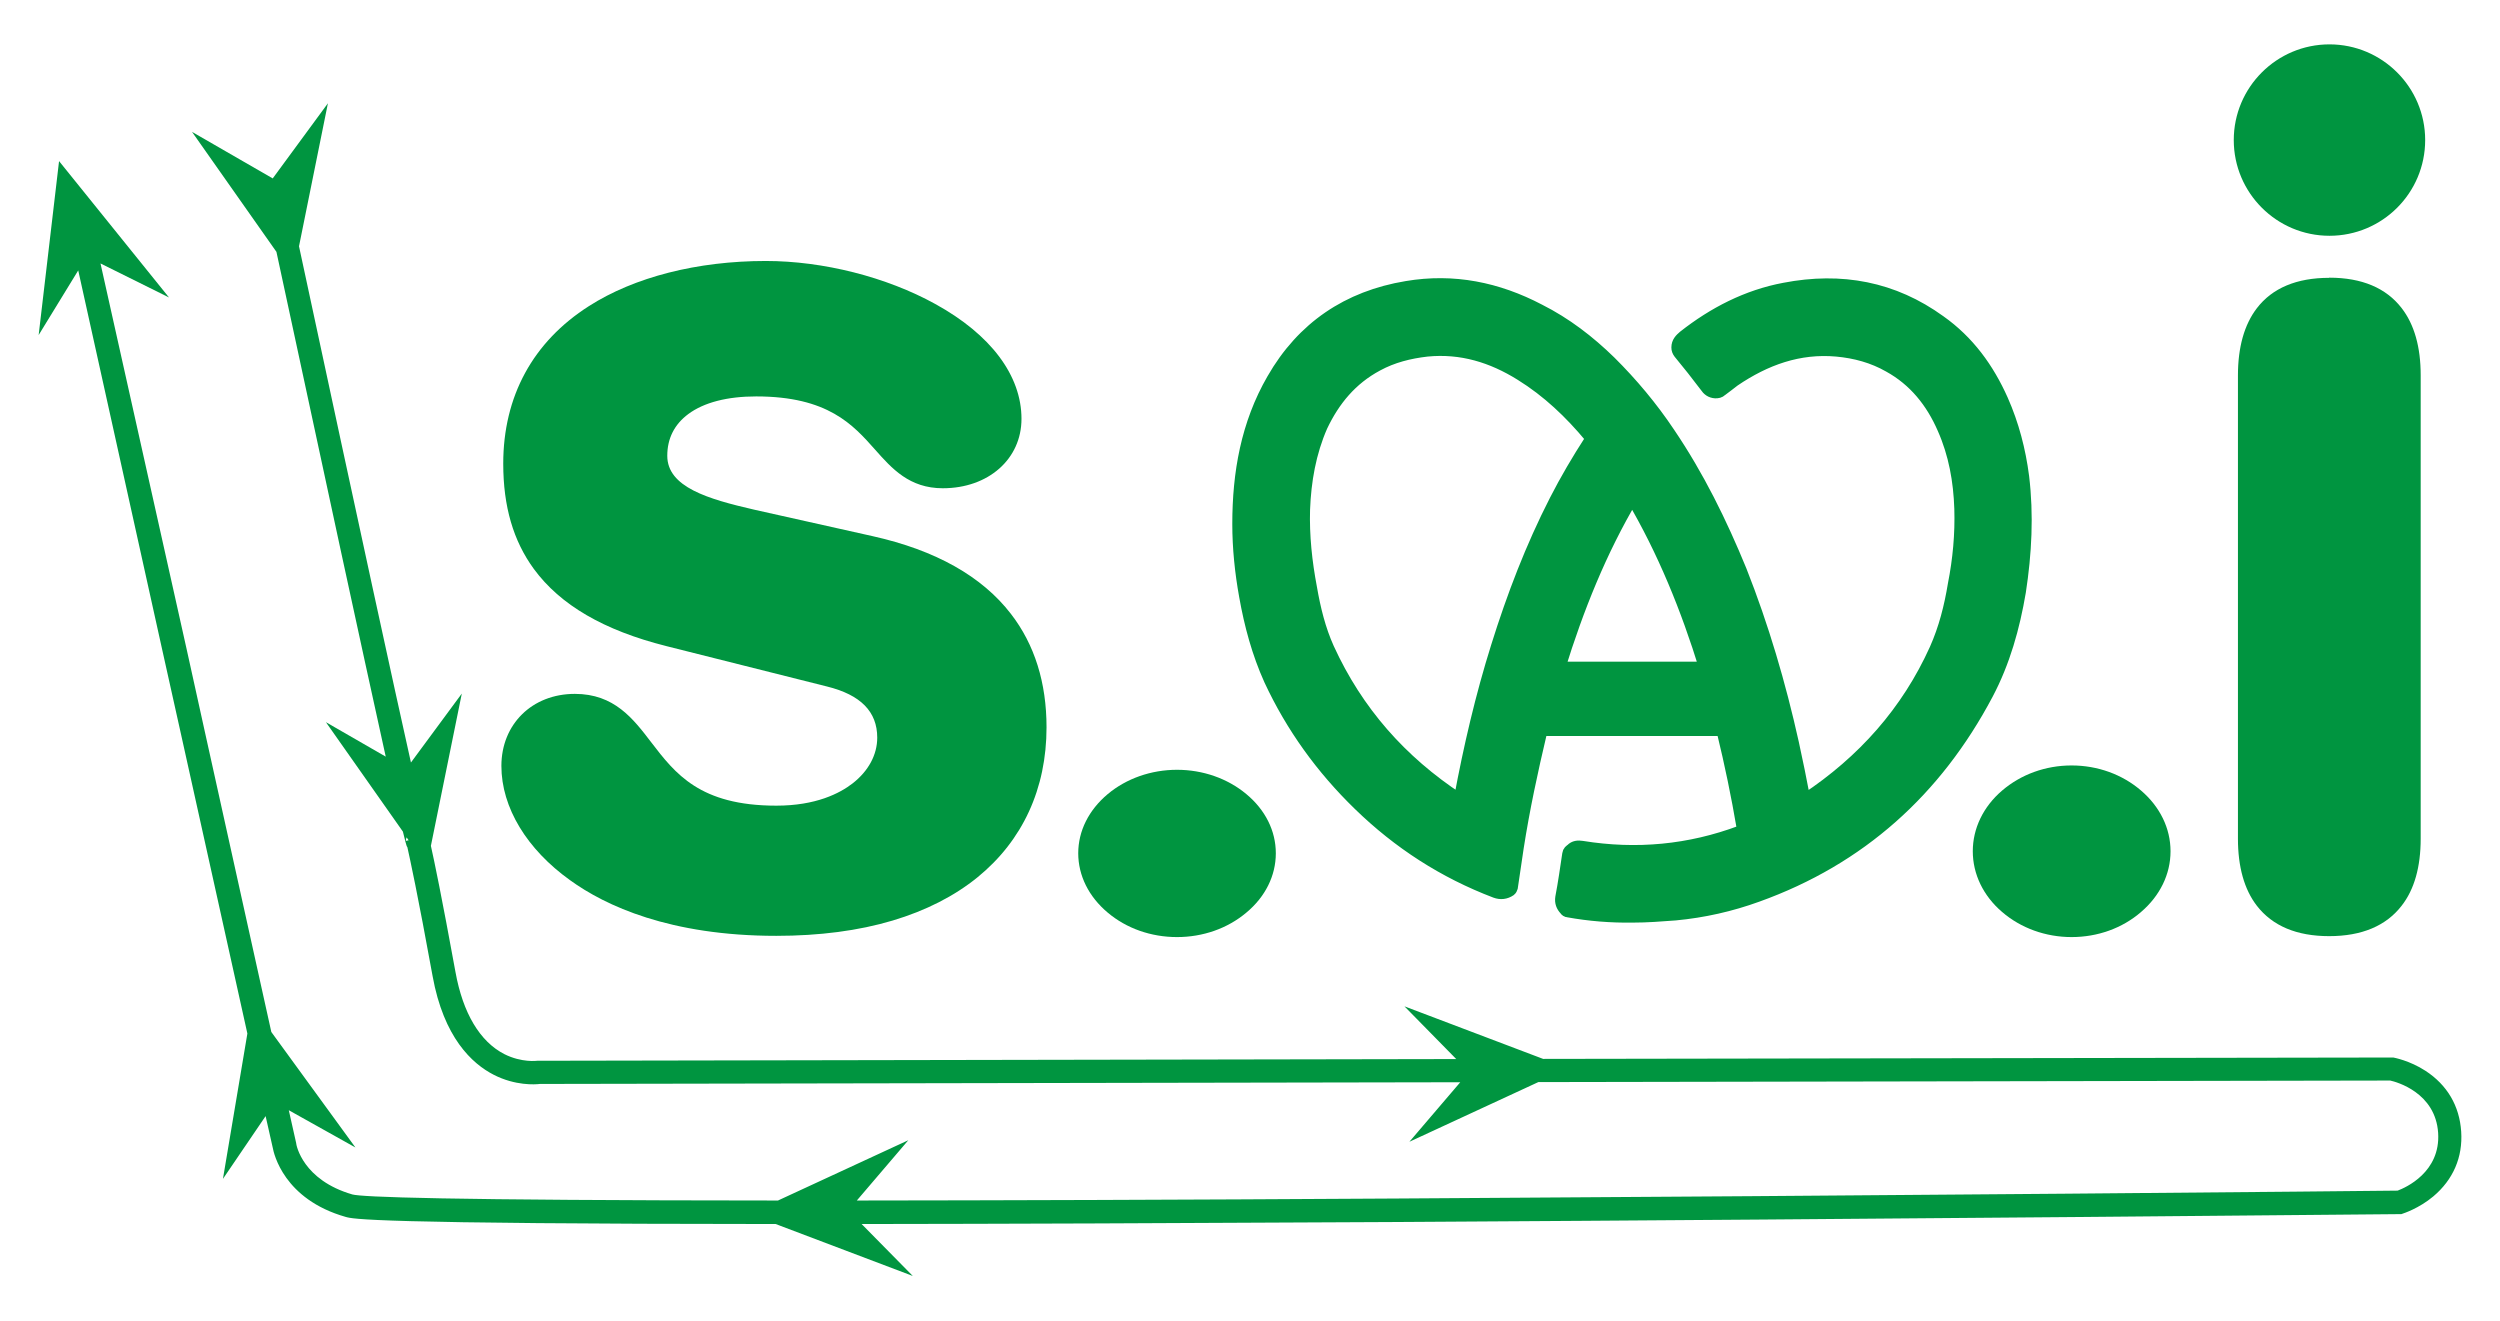
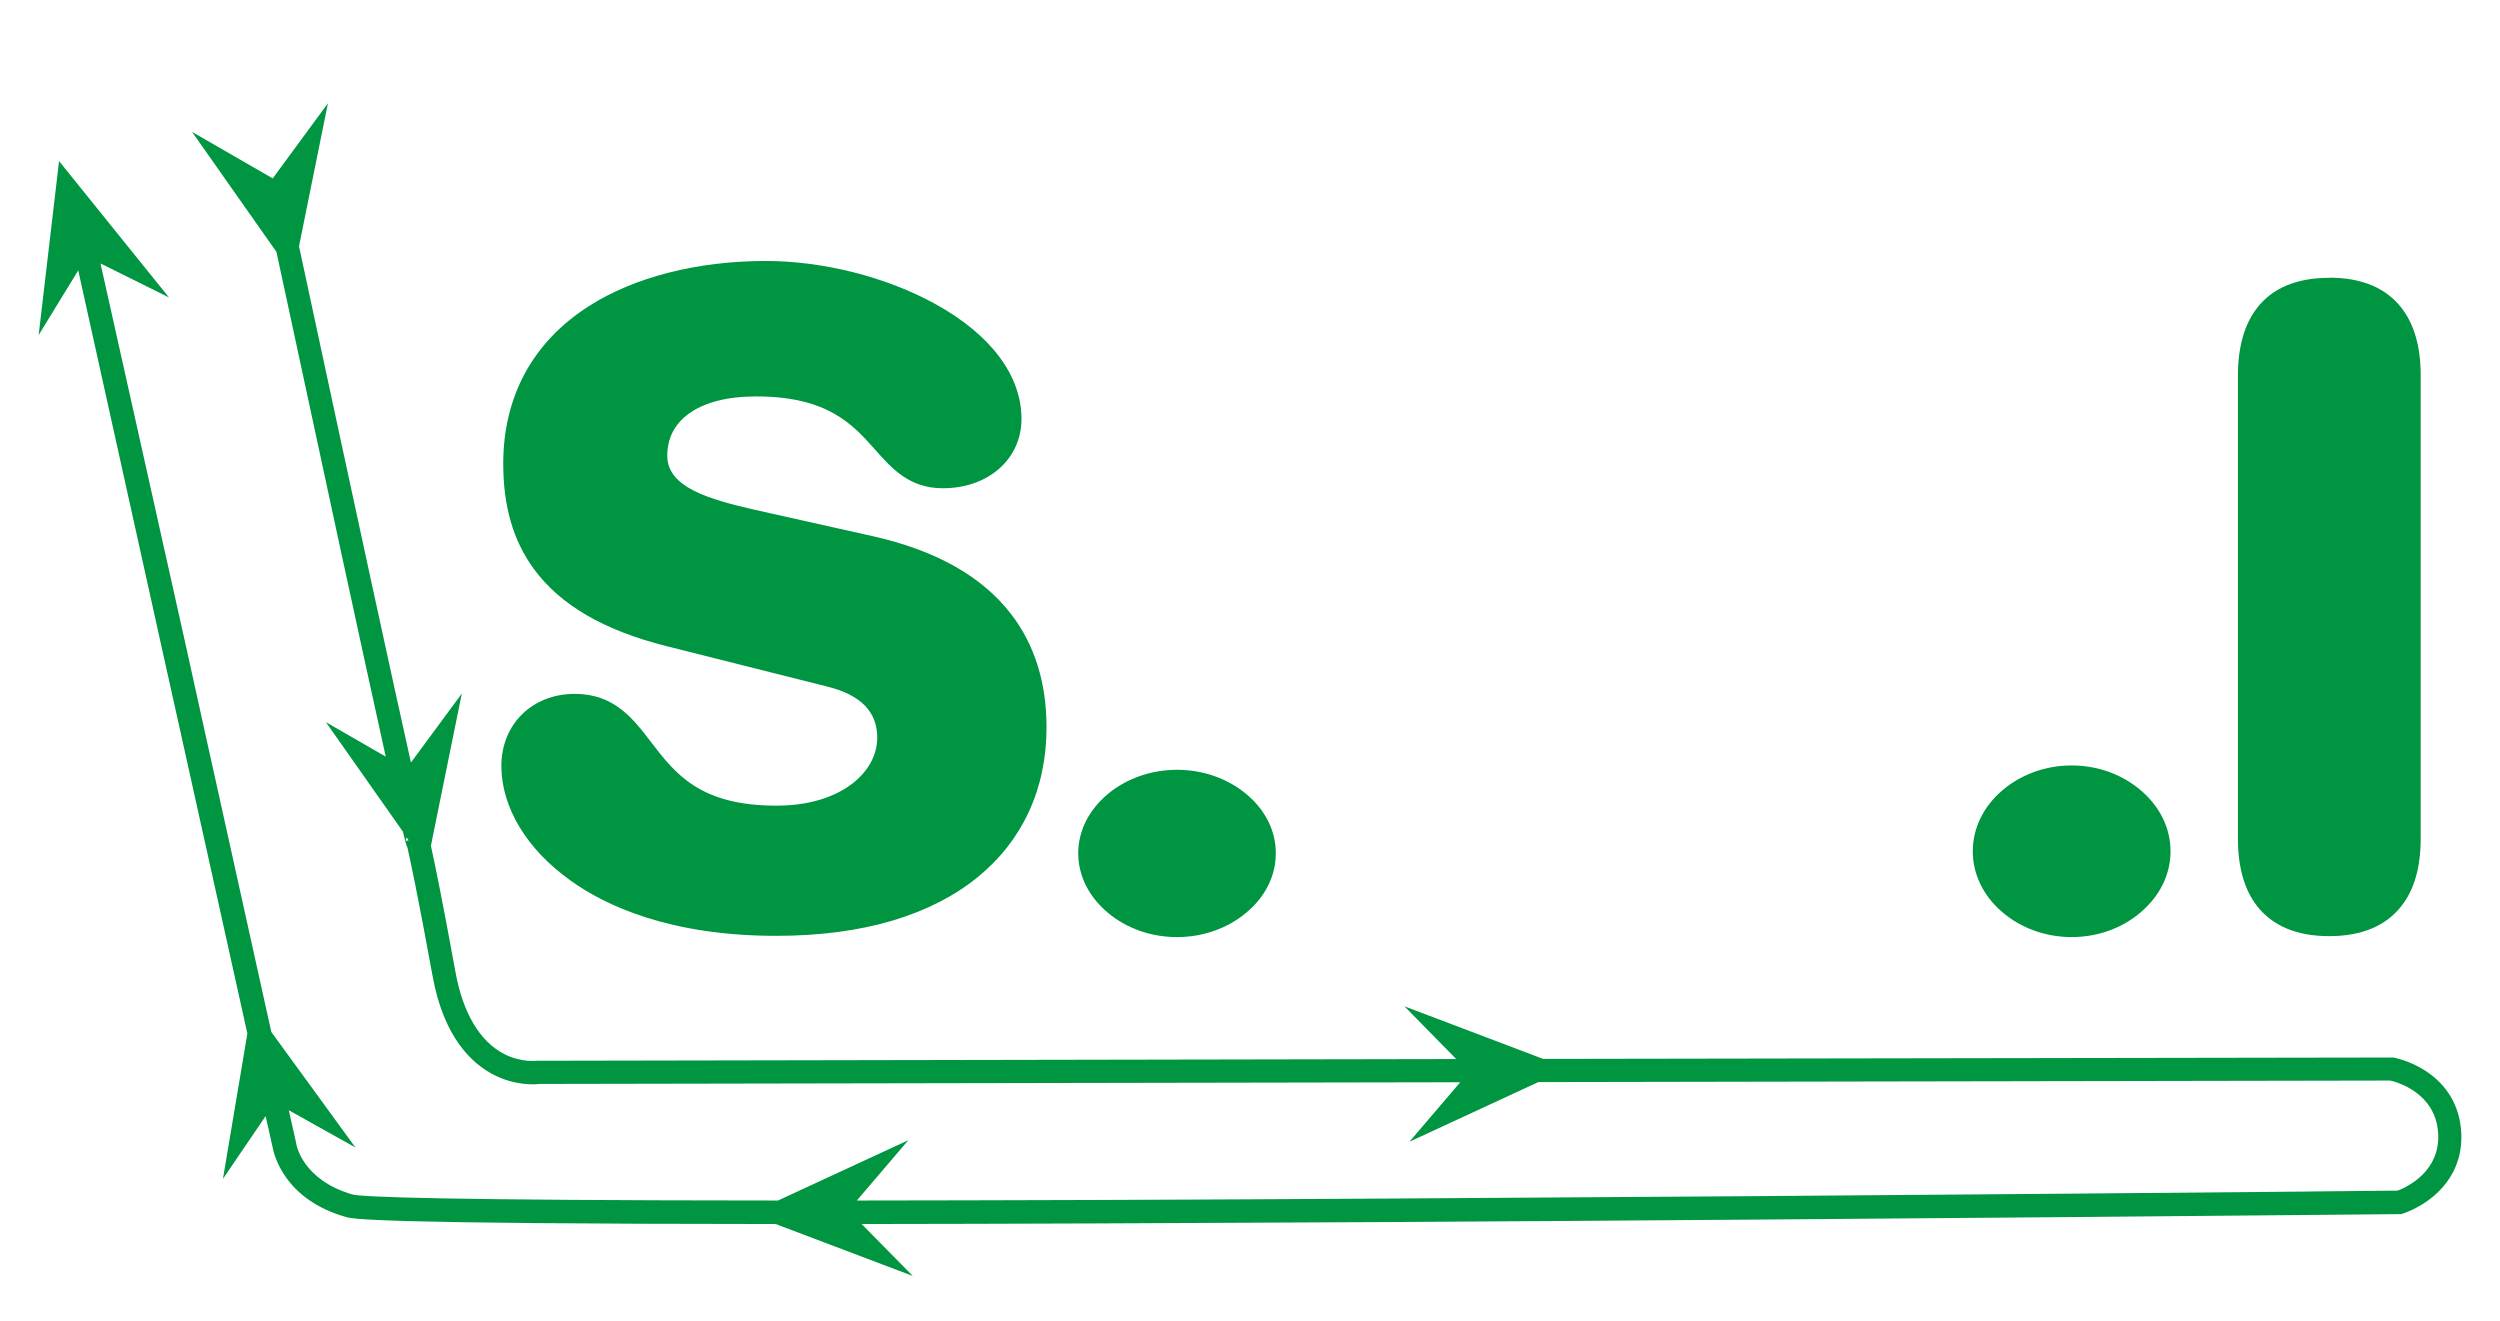
<svg xmlns="http://www.w3.org/2000/svg" id="Calque_1" data-name="Calque 1" viewBox="0 0 161.7 85.41">
  <defs>
    <style>
      .cls-1 {
        stroke: #009540;
        stroke-miterlimit: 10;
        stroke-width: .85px;
      }

      .cls-1, .cls-2 {
        fill: #009540;
      }
    </style>
  </defs>
  <g>
    <path class="cls-2" d="M71.65,59.03c1.21,1.02,2.8,1.58,4.48,1.58s3.27-.56,4.48-1.58c1.23-1.02,1.91-2.39,1.91-3.84s-.68-2.81-1.91-3.83c-1.21-1.01-2.81-1.57-4.48-1.57s-3.27,.56-4.48,1.57c-1.23,1.03-1.91,2.39-1.91,3.83s.68,2.81,1.91,3.84Z" />
    <path class="cls-2" d="M129.5,58.99c1.21,1.04,2.81,1.62,4.49,1.62s3.28-.57,4.49-1.62c1.23-1.05,1.91-2.45,1.91-3.93s-.68-2.88-1.91-3.93c-1.21-1.04-2.8-1.62-4.49-1.62s-3.27,.58-4.49,1.62c-1.23,1.05-1.9,2.46-1.9,3.93s.67,2.88,1.9,3.93Z" />
    <path class="cls-2" d="M55.16,50.66c-.85,.66-2.39,1.45-4.95,1.45-4.95,0-6.54-2.08-8.09-4.1-1.17-1.53-2.39-3.13-4.94-3.13-2.76,0-4.75,1.96-4.75,4.66s1.66,5.4,4.44,7.39c2.28,1.65,6.45,3.6,13.34,3.6,2.79,0,5.32-.33,7.53-.99,2.14-.64,3.99-1.58,5.49-2.8,2.92-2.38,4.46-5.73,4.46-9.7,0-2.88-.77-5.35-2.3-7.33-1.87-2.43-4.87-4.12-8.94-5.03l-7.69-1.72c-2.95-.68-5.6-1.45-5.6-3.48,0-1.12,.46-2.03,1.36-2.7,1.01-.75,2.52-1.14,4.39-1.14,4.64,0,6.26,1.83,7.69,3.44,1.09,1.23,2.22,2.5,4.38,2.5,2.95,0,5.09-1.89,5.09-4.49,0-2.8-1.98-5.45-5.58-7.43-3.15-1.74-7.24-2.78-10.96-2.78-4.43,0-8.5,1.04-11.44,2.92-3.62,2.31-5.54,5.83-5.54,10.19,0,2.77,.65,4.99,1.98,6.81,1.71,2.33,4.52,3.97,8.57,4.99l10.38,2.61c2.19,.54,3.26,1.63,3.26,3.31,0,1.1-.56,2.15-1.58,2.95Z" />
    <path class="cls-2" d="M150.65,17.97c-2.1,0-3.68,.66-4.68,1.97-.81,1.06-1.22,2.52-1.22,4.34v29.97c0,1.82,.41,3.28,1.22,4.33,1.01,1.31,2.58,1.97,4.68,1.97s3.68-.66,4.69-1.97c.82-1.05,1.23-2.51,1.23-4.33V24.27c0-1.82-.41-3.28-1.23-4.34-1.01-1.31-2.58-1.97-4.69-1.97Z" />
-     <path class="cls-2" d="M150.67,15.25c3.42,0,6.19-2.77,6.19-6.19s-2.78-6.19-6.19-6.19-6.19,2.77-6.19,6.19,2.78,6.19,6.19,6.19Z" />
    <path class="cls-2" d="M11.61,47.05l4.39,19.8-1.58,9.4,2.76-4.06,.46,2.04c.07,.38,.71,3.34,4.72,4.48,.45,.13,1.55,.45,27.81,.46l8.87,3.36-3.31-3.36c8.9-.01,20.21-.05,34.57-.13,32.32-.19,64.59-.51,64.91-.51h.11l.11-.04s1.02-.32,1.96-1.11c1.28-1.08,1.91-2.53,1.8-4.19-.11-1.66-.9-3.01-2.31-3.93-1.03-.67-2.04-.85-2.08-.86h-.06l-54.93,.09-8.97-3.4,3.35,3.41-59.33,.11h-.11s-1,.14-2.13-.43c-1.58-.81-2.68-2.65-3.16-5.31-.89-4.88-1.37-7.18-1.59-8.16l2-9.85-3.29,4.46c-1.08-4.83-3.17-14.42-7.24-33.39l1.87-9.25-3.57,4.86-5.22-3.01,5.46,7.76c3.21,14.96,5.55,25.77,6.96,32.15,.04,.17,.08,.34,.11,.5l-3.87-2.23,4.98,7.08c.07,.28,.12,.49,.16,.64,.03,.09,.04,.16,.06,.21,.01,.06,.04,.12,.07,.16,.17,.77,.66,2.99,1.63,8.33,.72,3.98,2.55,5.67,3.96,6.39,1.39,.71,2.67,.63,2.98,.59l59.53-.11-3.29,3.85,8.34-3.86,55.1-.1c.41,.09,2.93,.78,3.1,3.39,.16,2.54-2.11,3.54-2.62,3.73-2.22,.03-33.41,.33-64.67,.51-14.51,.09-25.97,.12-34.99,.13l3.33-3.9-8.43,3.9c-21.91-.01-26.9-.23-27.52-.39-3.22-.93-3.63-3.19-3.64-3.29v-.02l-.48-2.14,4.31,2.41-5.44-7.47-4.3-19.42-1.18-5.35L6.5,17.04l4.43,2.2L3.82,10.42l-1.32,11.25,2.56-4.18,5.42,24.48,1.13,5.08Zm14.64,7.34c0-.07,.02-.15,.05-.23l.13,.19-.19,.04Z" />
  </g>
-   <path class="cls-1" d="M116.7,51.8c.06-.05,.1-.06,.12-.08,3.71-2.46,6.57-5.66,8.4-9.72,.6-1.35,.95-2.74,1.19-4.19,.32-1.63,.47-3.26,.42-4.91-.06-1.8-.37-3.54-1.1-5.19-.75-1.73-1.88-3.14-3.53-4.05-1.05-.6-2.2-.91-3.4-1.02-2.45-.22-4.63,.57-6.66,1.95-.26,.2-.54,.42-.84,.64-.09,.09-.2,.11-.35,.11-.28-.02-.45-.15-.61-.39-.55-.73-1.11-1.44-1.69-2.14-.08-.11-.12-.2-.12-.34,0-.31,.19-.5,.4-.68,1.93-1.52,4.09-2.63,6.49-3.08,3.67-.71,7.03-.08,10.03,2.09,1.84,1.3,3.11,3.05,4.02,5.09,.7,1.58,1.13,3.24,1.35,4.94,.3,2.48,.17,4.96-.21,7.44-.39,2.3-1.01,4.53-2.11,6.61-3.3,6.23-8.2,10.65-14.85,13.04-1.71,.62-3.48,1.02-5.3,1.19-.92,.07-1.83,.14-2.75,.14-1.39,.02-2.79-.09-4.17-.34-.07,0-.13-.04-.17-.11-.19-.2-.29-.44-.24-.75,.18-.94,.31-1.88,.45-2.81,.02-.15,.1-.19,.2-.27,.17-.18,.4-.2,.65-.16,3.52,.57,6.96,.25,10.29-1,.14-.06,.18-.13,.14-.28-.35-2.06-.78-4.14-1.28-6.19-.02-.14-.1-.16-.23-.16h-11.31c-.19,0-.25,.05-.3,.22-.58,2.45-1.11,4.91-1.5,7.42-.13,.84-.25,1.71-.38,2.57-.02,.06-.05,.13-.09,.16q-.43,.29-.92,.11c-3.34-1.27-6.26-3.16-8.81-5.64-2.41-2.34-4.34-5.01-5.76-8.06-.78-1.73-1.27-3.55-1.6-5.41-.28-1.55-.44-3.11-.44-4.66,0-3.28,.55-6.45,2.22-9.34,1.92-3.35,4.84-5.32,8.64-5.95,3.02-.51,5.86,.07,8.55,1.48,1.71,.86,3.22,2.02,4.58,3.35,1.4,1.39,2.69,2.93,3.8,4.59,1.89,2.79,3.36,5.78,4.64,8.9,1.43,3.62,2.52,7.33,3.37,11.15,.26,1.19,.51,2.41,.73,3.58,0,.05,.01,.08,.03,.14Zm-22.27,0c.01-.06,.03-.09,.03-.12,.62-3.34,1.39-6.64,2.4-9.86,1.02-3.26,2.22-6.4,3.77-9.43,.69-1.35,1.45-2.64,2.26-3.89,.07-.08,.11-.15,0-.26-1.3-1.56-2.75-2.95-4.51-4.04-1.86-1.16-3.86-1.78-6.09-1.56-1.13,.13-2.22,.4-3.23,.95-1.68,.9-2.81,2.27-3.61,3.96-.75,1.71-1.07,3.55-1.14,5.4-.05,1.7,.13,3.4,.45,5.08,.23,1.34,.56,2.69,1.12,3.93,1.87,4.09,4.71,7.3,8.44,9.75,.04,.02,.08,.03,.12,.08Zm11.14-19.67c-2.08,3.51-3.56,7.22-4.76,11.09h9.52c-1.19-3.86-2.69-7.58-4.76-11.09Z" />
</svg>